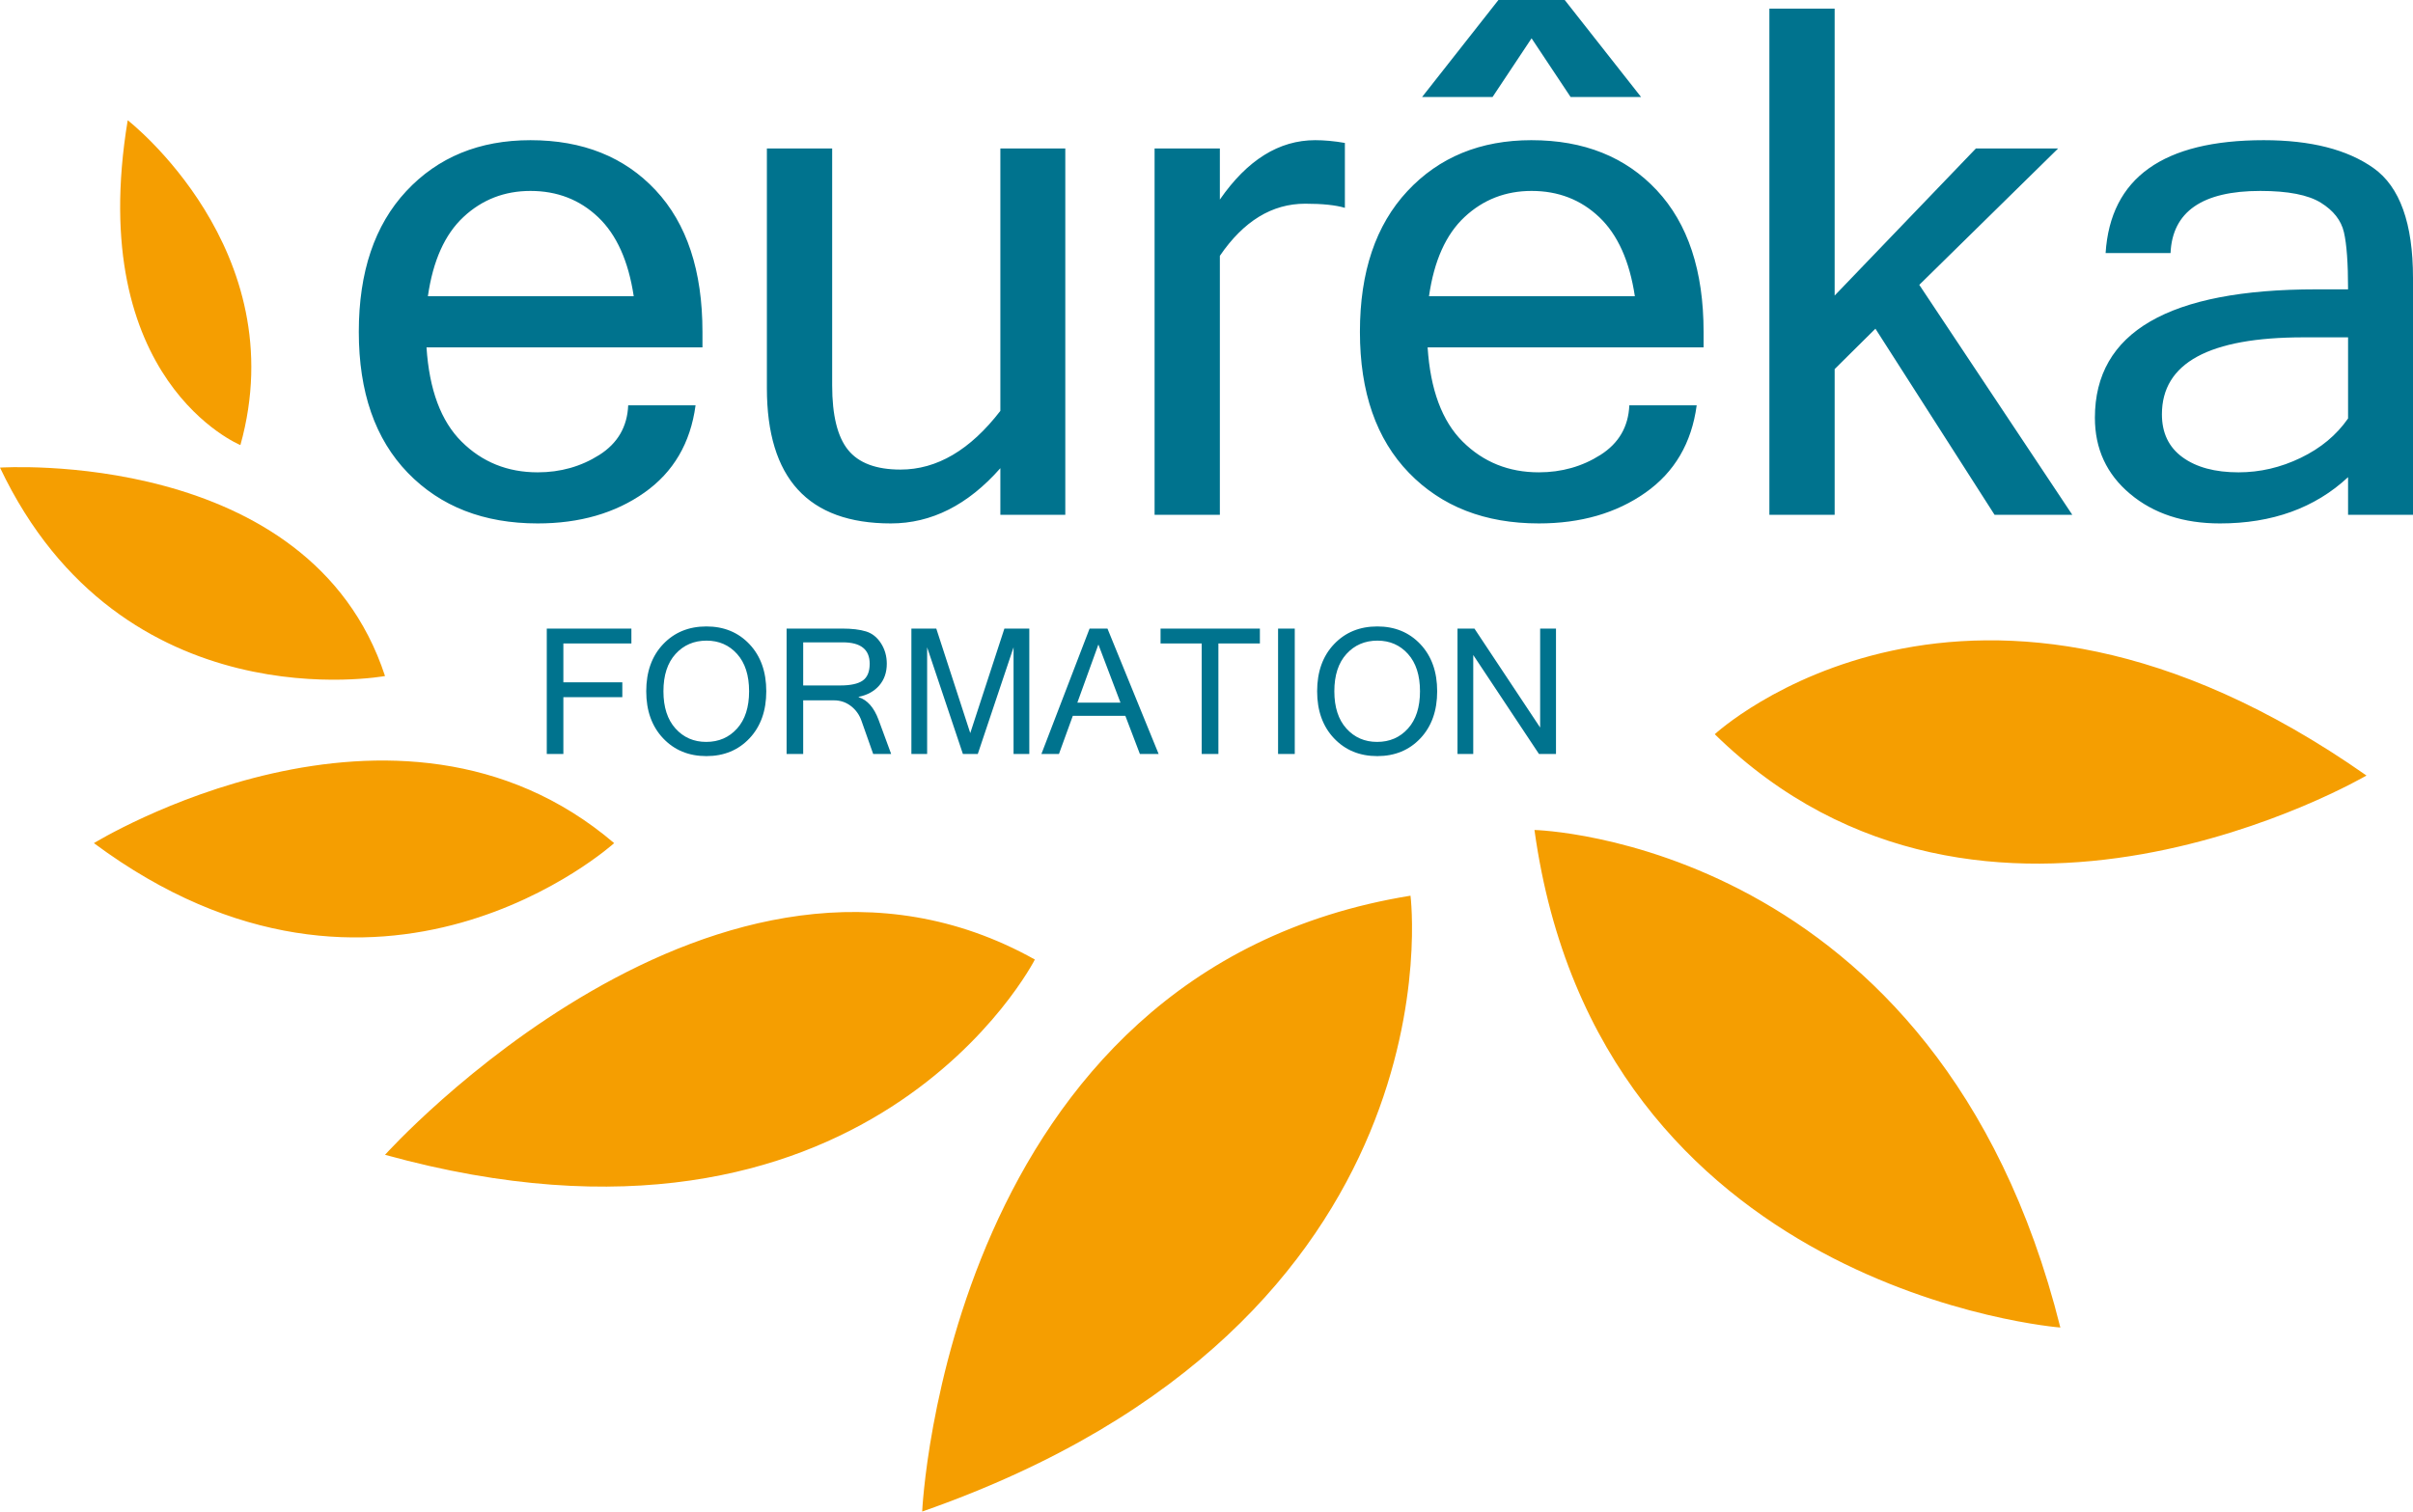
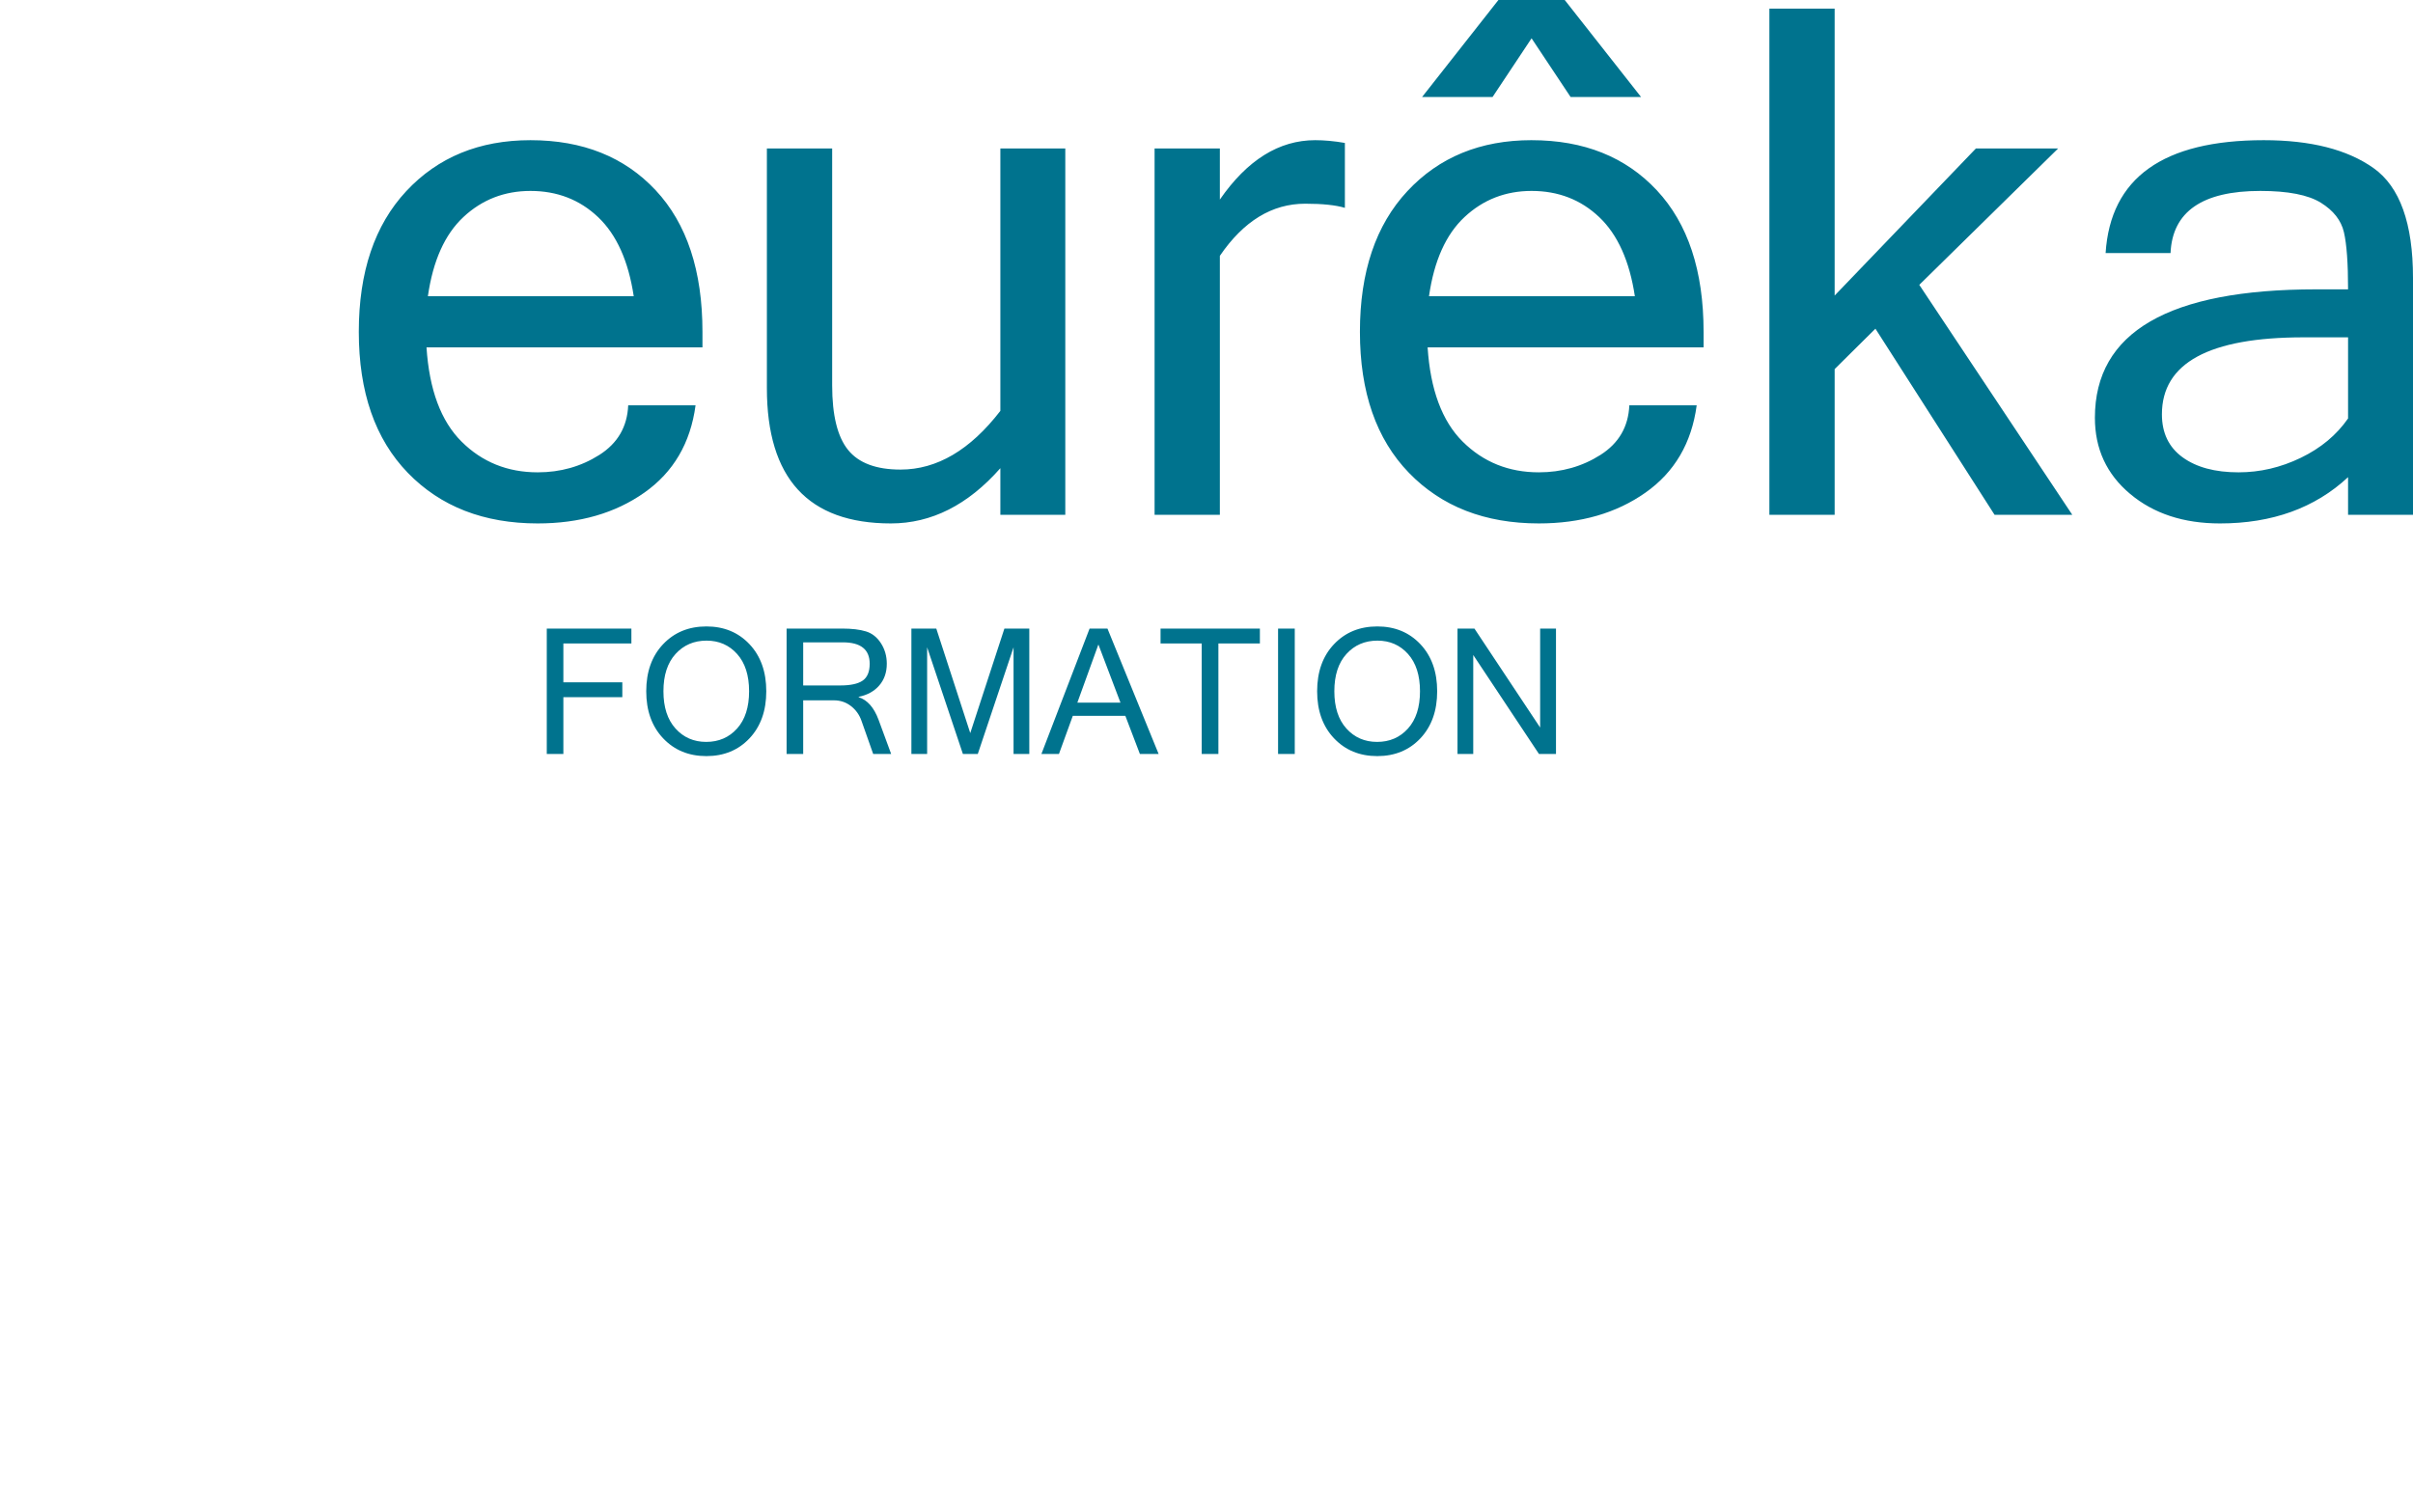
<svg xmlns="http://www.w3.org/2000/svg" width="600" height="375.967" viewBox="0 0 600 375.967">
-   <path d="M172.95 100.823h-16.746c-.229 5.323-2.618 9.433-7.17 12.324-4.553 2.891-9.662 4.336-15.33 4.336-7.501 0-13.814-2.548-18.936-7.644-5.126-5.095-8.03-12.91-8.717-23.444h68.617V82.53c0-15.17-3.878-26.907-11.635-35.209-7.76-8.301-18.137-12.453-31.133-12.453-12.71 0-23.002 4.222-30.875 12.668S89.218 67.644 89.218 82.529c0 15.002 4.064 26.697 12.194 35.083 8.13 8.389 18.895 12.58 32.291 12.58 10.42 0 19.251-2.546 26.495-7.643 7.24-5.095 11.492-12.336 12.752-21.726zM115.24 53.974c4.637-4.321 10.191-6.484 16.661-6.484 6.64 0 12.251 2.177 16.832 6.527 4.58 4.352 7.528 10.907 8.846 19.668h-51.185c1.26-8.817 4.208-15.387 8.846-19.71zm106.278 76.219c10.078 0 19.152-4.579 27.225-13.74v11.593h16.146V36.93h-16.146v65.268c-7.5 9.734-15.773 14.6-24.82 14.6-6.07 0-10.421-1.633-13.053-4.897-2.635-3.263-3.95-8.614-3.95-16.058V36.929h-16.232v59.599c0 22.444 10.276 33.665 30.83 33.665zm112.892-94.64c-2.634-.458-5.096-.686-7.384-.686-8.99 0-16.89 4.925-23.705 14.772v-12.71h-16.23v91.117h16.23v-64.41c5.898-8.644 12.97-12.968 21.214-12.968 4.293 0 7.585.344 9.875 1.03V35.553zM380.83 9.53l9.706 14.6h17.522L389.074 0h-16.487l-18.983 24.131h17.522l9.703-14.6zm0 25.336c-12.71 0-23.002 4.222-30.875 12.668-7.872 8.445-11.807 20.109-11.807 34.994 0 15.002 4.064 26.697 12.194 35.083 8.131 8.389 18.895 12.58 32.296 12.58 10.42 0 19.246-2.546 26.49-7.643 7.243-5.095 11.494-12.336 12.757-21.726h-16.749c-.23 5.323-2.62 9.433-7.173 12.324-4.547 2.891-9.66 4.336-15.325 4.336-7.505 0-13.816-2.548-18.943-7.644-5.123-5.095-8.028-12.91-8.714-23.444h68.62V82.53c0-15.17-3.88-26.907-11.636-35.209-7.762-8.301-18.135-12.453-31.135-12.453zm-25.507 38.818c1.26-8.817 4.21-15.387 8.848-19.71 4.637-4.322 10.189-6.485 16.66-6.485 6.642 0 12.255 2.177 16.835 6.527 4.576 4.352 7.527 10.907 8.846 19.668h-51.189zM511.76 36.93h-20.444l-35.124 36.584V2.147h-16.23v125.9h16.23V91.805l10.137-10.05 29.624 46.29h19.327l-38.046-57.195 34.526-33.922zm78.447 4.894c-6.522-4.638-15.627-6.956-27.305-6.956-25.025 0-38.135 9.36-39.337 28.083h16.146c.457-10.307 7.903-15.46 22.328-15.46 6.871 0 11.881.975 15.03 2.922 3.147 1.946 5.065 4.394 5.753 7.342.688 2.948 1.032 7.686 1.032 14.213h-7.903c-36.698 0-55.049 10.649-55.049 31.948 0 7.729 2.922 14.041 8.761 18.935 5.84 4.894 13.28 7.343 22.329 7.343 12.997 0 23.62-3.834 31.862-11.509v9.362H600V69.133c0-13.57-3.266-22.673-9.793-27.31zm-6.353 62.261c-2.865 4.124-6.786 7.388-11.767 9.791-4.982 2.406-10.133 3.608-15.458 3.608-5.839 0-10.476-1.245-13.912-3.735s-5.15-6.056-5.15-10.693c0-12.767 11.734-19.15 35.208-19.15h11.08v20.18zm-447.896 83.45h4.126v-14.126h14.659v-3.702h-14.659v-9.658h16.914v-3.702h-21.04v31.188zm39.688-31.72c-4.383 0-7.972 1.474-10.766 4.424-2.792 2.95-4.19 6.85-4.19 11.702 0 4.835 1.398 8.733 4.19 11.69 2.794 2.957 6.383 4.437 10.766 4.437 4.369 0 7.943-1.475 10.724-4.425 2.778-2.95 4.168-6.853 4.168-11.702 0-4.852-1.39-8.751-4.168-11.702-2.78-2.95-6.355-4.425-10.724-4.425zm7.627 25.4c-1.993 2.213-4.55 3.32-7.67 3.32-3.09 0-5.638-1.11-7.636-3.329-2-2.22-3-5.309-3-9.265 0-3.973 1.002-7.064 3.01-9.277 2.007-2.212 4.577-3.318 7.711-3.318 3.078 0 5.61 1.106 7.597 3.318 1.984 2.213 2.979 5.304 2.979 9.277 0 3.97-.997 7.062-2.99 9.275zm30.232-7.806v-.085c2.17-.44 3.879-1.383 5.128-2.83s1.873-3.247 1.873-5.405c0-1.885-.483-3.58-1.447-5.083-.966-1.503-2.212-2.49-3.744-2.957-1.534-.469-3.504-.702-5.914-.702h-13.809v31.188h4.126v-13.339h7.64c1.588 0 2.992.467 4.21 1.404 1.221.936 2.093 2.142 2.618 3.617l2.936 8.318h4.468l-3.127-8.49c-1.136-3.063-2.787-4.94-4.958-5.636zm-4.573-2.915h-9.214V159.77h9.852c4.454 0 6.68 1.774 6.68 5.318 0 1.986-.577 3.384-1.734 4.192-1.157.808-3.018 1.213-5.584 1.213zm32.329 11.85l-8.448-25.997h-6.19v31.188h3.914v-26.53l8.893 26.53h3.702l8.893-26.53v26.53h3.916v-31.188h-6.193l-8.487 25.997zm29.669-25.997l-11.978 31.188h4.362l3.447-9.489h13.061l3.617 9.49h4.661l-12.724-31.19h-4.446zm-3.043 18.424l5.234-14.468 5.49 14.468h-10.724zm20.69-14.722h10.233v27.486h4.15v-27.486h10.318v-3.702h-24.702v3.702zm29.223 27.486h4.149v-31.188h-4.15v31.188zm24.668-31.72c-4.383 0-7.971 1.474-10.766 4.424-2.792 2.95-4.19 6.85-4.19 11.702 0 4.835 1.398 8.733 4.19 11.69 2.795 2.957 6.383 4.437 10.766 4.437 4.369 0 7.943-1.475 10.724-4.425 2.778-2.95 4.168-6.853 4.168-11.702 0-4.852-1.39-8.751-4.168-11.702-2.78-2.95-6.355-4.425-10.724-4.425zm7.628 25.4c-1.994 2.213-4.55 3.32-7.67 3.32-3.092 0-5.639-1.11-7.637-3.329-2-2.22-3-5.309-3-9.265 0-3.973 1.002-7.064 3.01-9.277 2.007-2.212 4.578-3.318 7.711-3.318 3.078 0 5.611 1.106 7.597 3.318 1.984 2.213 2.979 5.304 2.979 9.277 0 3.97-.997 7.062-2.99 9.275zm32.866-.254l-16.337-24.614h-4.21v31.188h3.913V162.92l16.342 24.614h4.232v-31.188h-3.94v24.614z" fill="#00738e" />
-   <path d="M59.778 110.704C73.32 62.135 31.757 29.911 31.757 29.911c-10.741 64.915 28.02 80.793 28.02 80.793zm35.96 57.443C77.056 111.17 0 116.308 0 116.308c30.356 63.98 95.737 51.839 95.737 51.839zM23.35 209.712c70.986 52.774 129.363 0 129.363 0-54.174-46.232-129.363 0-129.363 0zm233.973 28.953c-78.458-43.899-161.586 48.57-161.586 48.57 120.022 33.157 161.586-48.57 161.586-48.57zm-28.02 137.302c134.966-47.169 121.423-153.18 121.423-153.18-115.352 18.68-121.423 153.18-121.423 153.18zm152.245-169.525c15.879 114.884 130.763 123.757 130.763 123.757-30.355-121.422-130.763-123.757-130.763-123.757zm206.886-13.544c-98.54-69.117-162.053-10.274-162.053-10.274 67.25 65.849 162.053 10.274 162.053 10.274z" fill="#f59e01" />
+   <path d="M172.95 100.823h-16.746c-.229 5.323-2.618 9.433-7.17 12.324-4.553 2.891-9.662 4.336-15.33 4.336-7.501 0-13.814-2.548-18.936-7.644-5.126-5.095-8.03-12.91-8.717-23.444h68.617V82.53c0-15.17-3.878-26.907-11.635-35.209-7.76-8.301-18.137-12.453-31.133-12.453-12.71 0-23.002 4.222-30.875 12.668S89.218 67.644 89.218 82.529c0 15.002 4.064 26.697 12.194 35.083 8.13 8.389 18.895 12.58 32.291 12.58 10.42 0 19.251-2.546 26.495-7.643 7.24-5.095 11.492-12.336 12.752-21.726zM115.24 53.974c4.637-4.321 10.191-6.484 16.661-6.484 6.64 0 12.251 2.177 16.832 6.527 4.58 4.352 7.528 10.907 8.846 19.668h-51.185c1.26-8.817 4.208-15.387 8.846-19.71zm106.278 76.219c10.078 0 19.152-4.579 27.225-13.74v11.593h16.146V36.93h-16.146v65.268c-7.5 9.734-15.773 14.6-24.82 14.6-6.07 0-10.421-1.633-13.053-4.897-2.635-3.263-3.95-8.614-3.95-16.058V36.929h-16.232v59.599c0 22.444 10.276 33.665 30.83 33.665zm112.892-94.64c-2.634-.458-5.096-.686-7.384-.686-8.99 0-16.89 4.925-23.705 14.772v-12.71h-16.23v91.117h16.23v-64.41c5.898-8.644 12.97-12.968 21.214-12.968 4.293 0 7.585.344 9.875 1.03V35.553zM380.83 9.53l9.706 14.6h17.522L389.074 0h-16.487l-18.983 24.131h17.522l9.703-14.6zm0 25.336c-12.71 0-23.002 4.222-30.875 12.668-7.872 8.445-11.807 20.109-11.807 34.994 0 15.002 4.064 26.697 12.194 35.083 8.131 8.389 18.895 12.58 32.296 12.58 10.42 0 19.246-2.546 26.49-7.643 7.243-5.095 11.494-12.336 12.757-21.726h-16.749c-.23 5.323-2.62 9.433-7.173 12.324-4.547 2.891-9.66 4.336-15.325 4.336-7.505 0-13.816-2.548-18.943-7.644-5.123-5.095-8.028-12.91-8.714-23.444h68.62V82.53c0-15.17-3.88-26.907-11.636-35.209-7.762-8.301-18.135-12.453-31.135-12.453zm-25.507 38.818c1.26-8.817 4.21-15.387 8.848-19.71 4.637-4.322 10.189-6.485 16.66-6.485 6.642 0 12.255 2.177 16.835 6.527 4.576 4.352 7.527 10.907 8.846 19.668h-51.189zM511.76 36.93h-20.444l-35.124 36.584V2.147h-16.23v125.9h16.23V91.805l10.137-10.05 29.624 46.29h19.327l-38.046-57.195 34.526-33.922zm78.447 4.894c-6.522-4.638-15.627-6.956-27.305-6.956-25.025 0-38.135 9.36-39.337 28.083h16.146c.457-10.307 7.903-15.46 22.328-15.46 6.871 0 11.881.975 15.03 2.922 3.147 1.946 5.065 4.394 5.753 7.342.688 2.948 1.032 7.686 1.032 14.213h-7.903c-36.698 0-55.049 10.649-55.049 31.948 0 7.729 2.922 14.041 8.761 18.935 5.84 4.894 13.28 7.343 22.329 7.343 12.997 0 23.62-3.834 31.862-11.509v9.362H600V69.133c0-13.57-3.266-22.673-9.793-27.31m-6.353 62.261c-2.865 4.124-6.786 7.388-11.767 9.791-4.982 2.406-10.133 3.608-15.458 3.608-5.839 0-10.476-1.245-13.912-3.735s-5.15-6.056-5.15-10.693c0-12.767 11.734-19.15 35.208-19.15h11.08v20.18zm-447.896 83.45h4.126v-14.126h14.659v-3.702h-14.659v-9.658h16.914v-3.702h-21.04v31.188zm39.688-31.72c-4.383 0-7.972 1.474-10.766 4.424-2.792 2.95-4.19 6.85-4.19 11.702 0 4.835 1.398 8.733 4.19 11.69 2.794 2.957 6.383 4.437 10.766 4.437 4.369 0 7.943-1.475 10.724-4.425 2.778-2.95 4.168-6.853 4.168-11.702 0-4.852-1.39-8.751-4.168-11.702-2.78-2.95-6.355-4.425-10.724-4.425zm7.627 25.4c-1.993 2.213-4.55 3.32-7.67 3.32-3.09 0-5.638-1.11-7.636-3.329-2-2.22-3-5.309-3-9.265 0-3.973 1.002-7.064 3.01-9.277 2.007-2.212 4.577-3.318 7.711-3.318 3.078 0 5.61 1.106 7.597 3.318 1.984 2.213 2.979 5.304 2.979 9.277 0 3.97-.997 7.062-2.99 9.275zm30.232-7.806v-.085c2.17-.44 3.879-1.383 5.128-2.83s1.873-3.247 1.873-5.405c0-1.885-.483-3.58-1.447-5.083-.966-1.503-2.212-2.49-3.744-2.957-1.534-.469-3.504-.702-5.914-.702h-13.809v31.188h4.126v-13.339h7.64c1.588 0 2.992.467 4.21 1.404 1.221.936 2.093 2.142 2.618 3.617l2.936 8.318h4.468l-3.127-8.49c-1.136-3.063-2.787-4.94-4.958-5.636zm-4.573-2.915h-9.214V159.77h9.852c4.454 0 6.68 1.774 6.68 5.318 0 1.986-.577 3.384-1.734 4.192-1.157.808-3.018 1.213-5.584 1.213zm32.329 11.85l-8.448-25.997h-6.19v31.188h3.914v-26.53l8.893 26.53h3.702l8.893-26.53v26.53h3.916v-31.188h-6.193l-8.487 25.997zm29.669-25.997l-11.978 31.188h4.362l3.447-9.489h13.061l3.617 9.49h4.661l-12.724-31.19h-4.446zm-3.043 18.424l5.234-14.468 5.49 14.468h-10.724zm20.69-14.722h10.233v27.486h4.15v-27.486h10.318v-3.702h-24.702v3.702zm29.223 27.486h4.149v-31.188h-4.15v31.188zm24.668-31.72c-4.383 0-7.971 1.474-10.766 4.424-2.792 2.95-4.19 6.85-4.19 11.702 0 4.835 1.398 8.733 4.19 11.69 2.795 2.957 6.383 4.437 10.766 4.437 4.369 0 7.943-1.475 10.724-4.425 2.778-2.95 4.168-6.853 4.168-11.702 0-4.852-1.39-8.751-4.168-11.702-2.78-2.95-6.355-4.425-10.724-4.425zm7.628 25.4c-1.994 2.213-4.55 3.32-7.67 3.32-3.092 0-5.639-1.11-7.637-3.329-2-2.22-3-5.309-3-9.265 0-3.973 1.002-7.064 3.01-9.277 2.007-2.212 4.578-3.318 7.711-3.318 3.078 0 5.611 1.106 7.597 3.318 1.984 2.213 2.979 5.304 2.979 9.277 0 3.97-.997 7.062-2.99 9.275zm32.866-.254l-16.337-24.614h-4.21v31.188h3.913V162.92l16.342 24.614h4.232v-31.188h-3.94v24.614z" fill="#00738e" />
</svg>